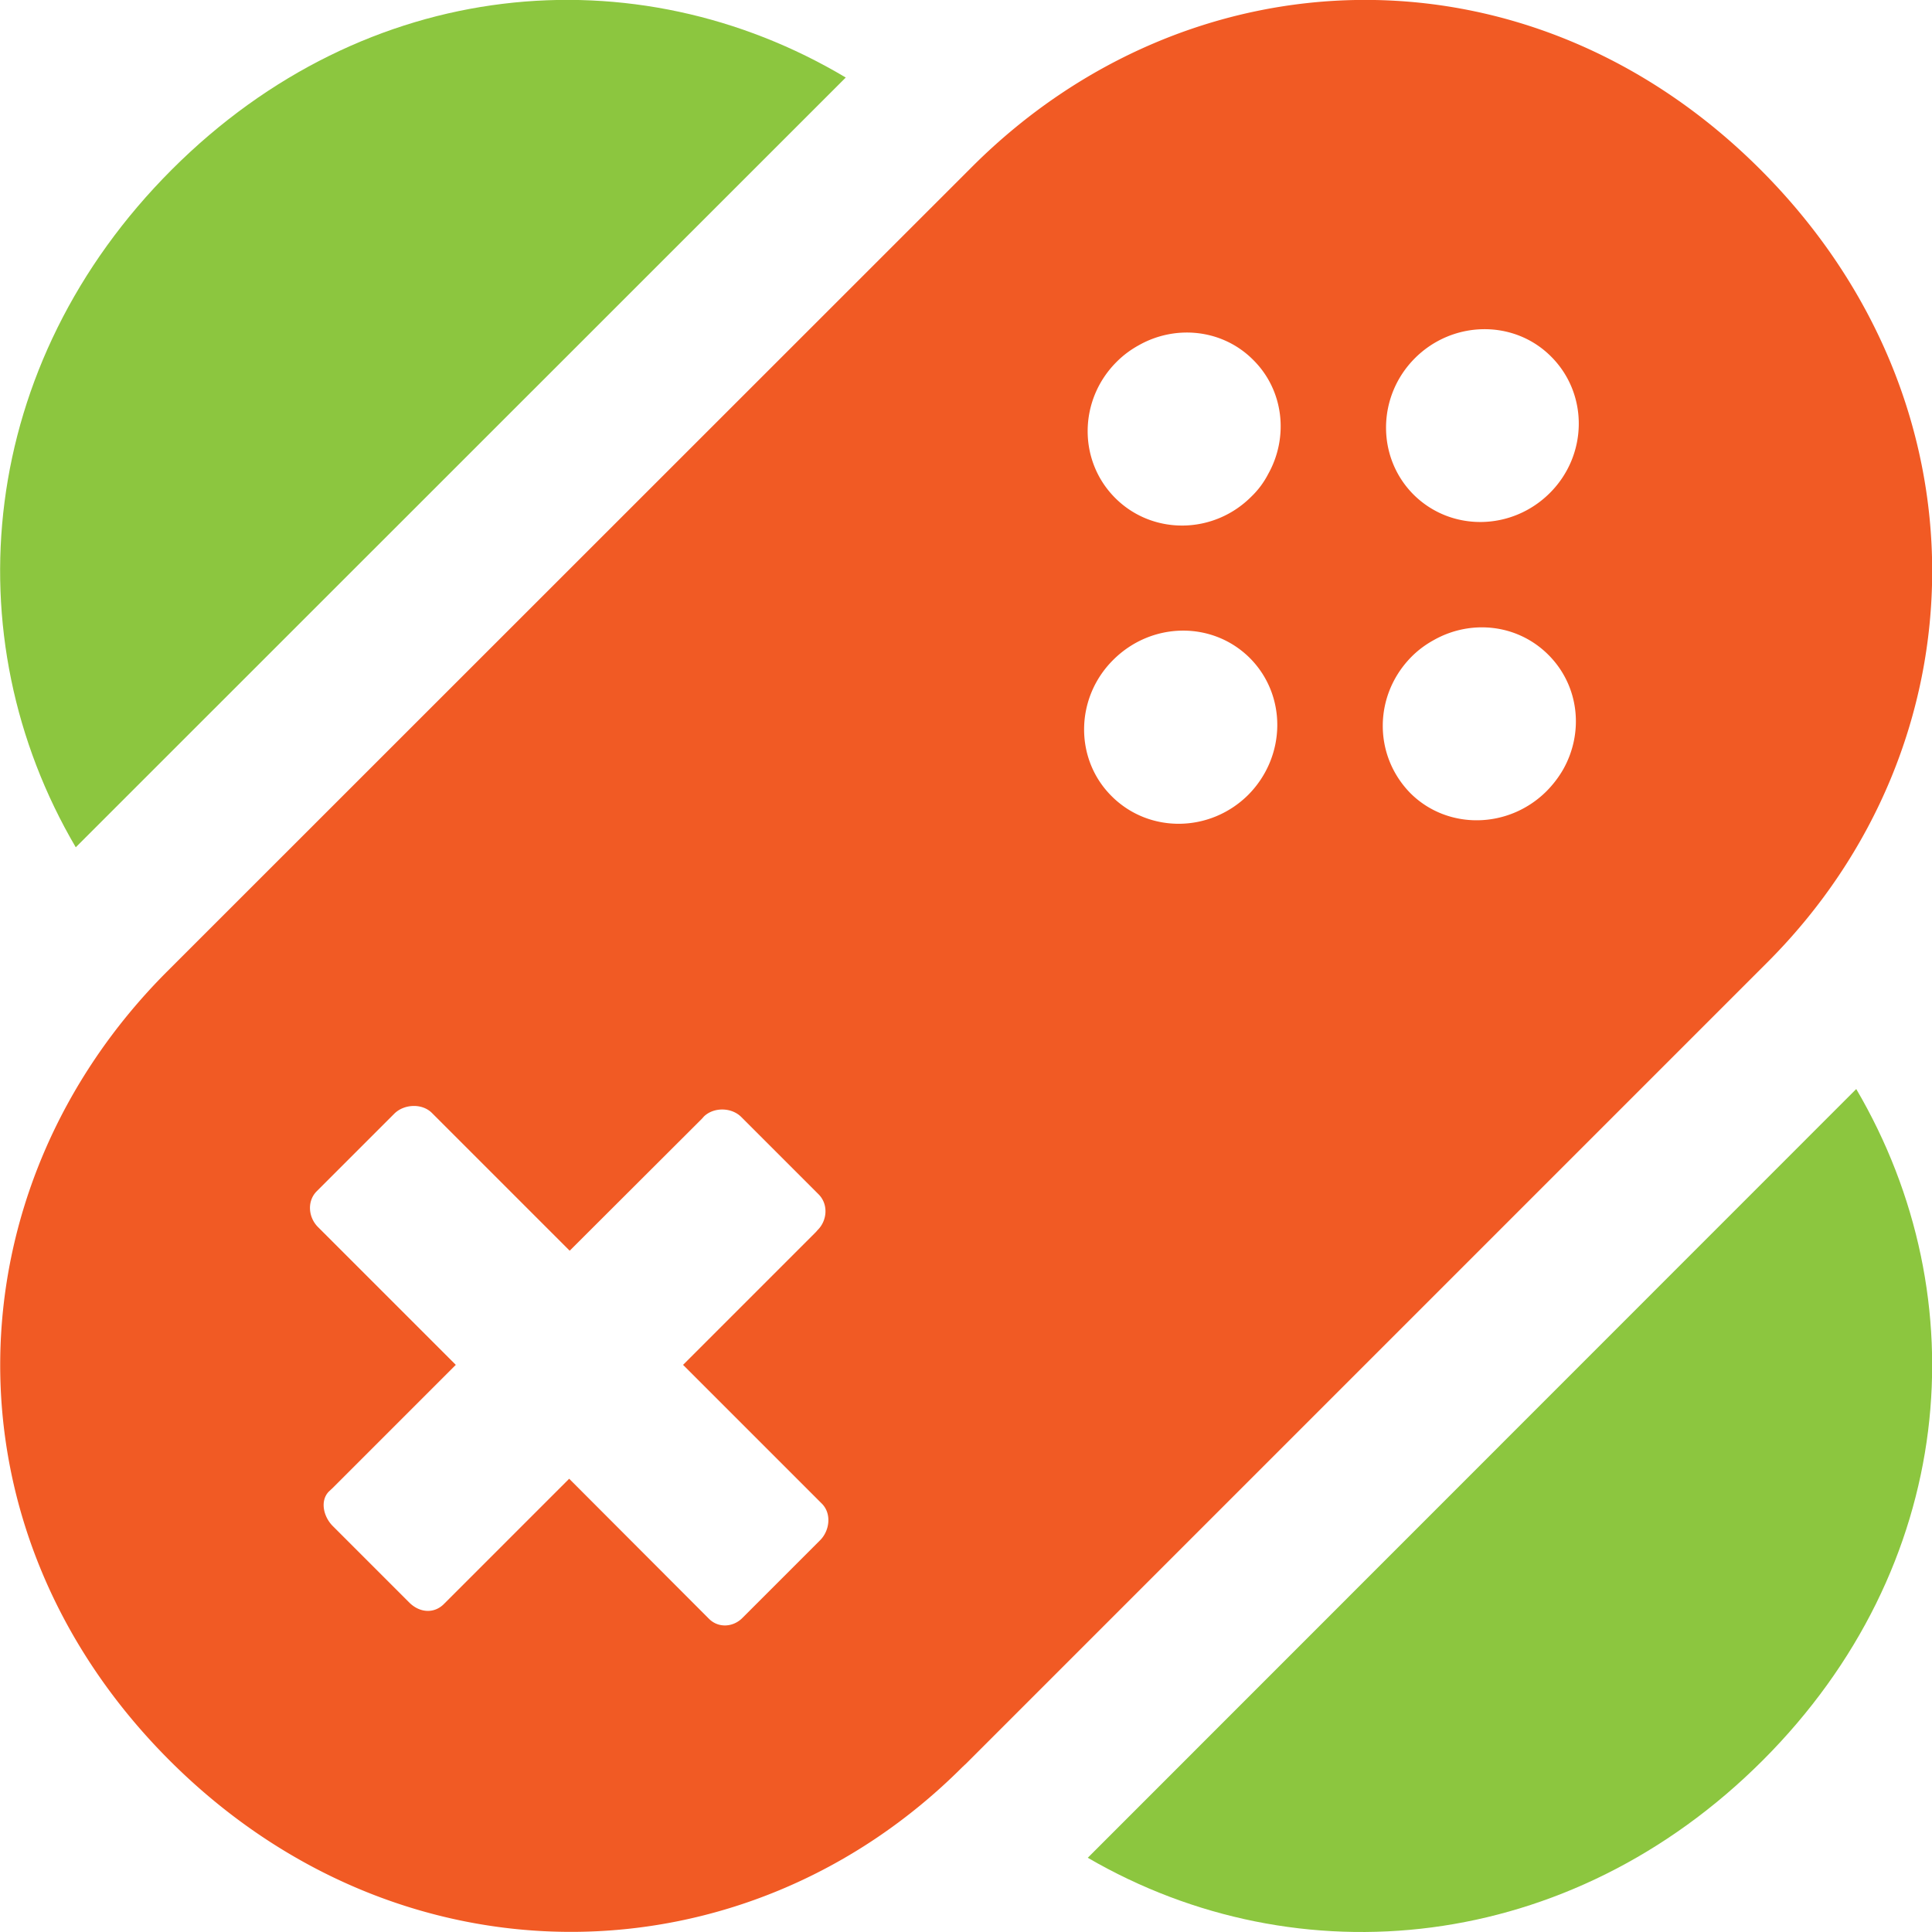
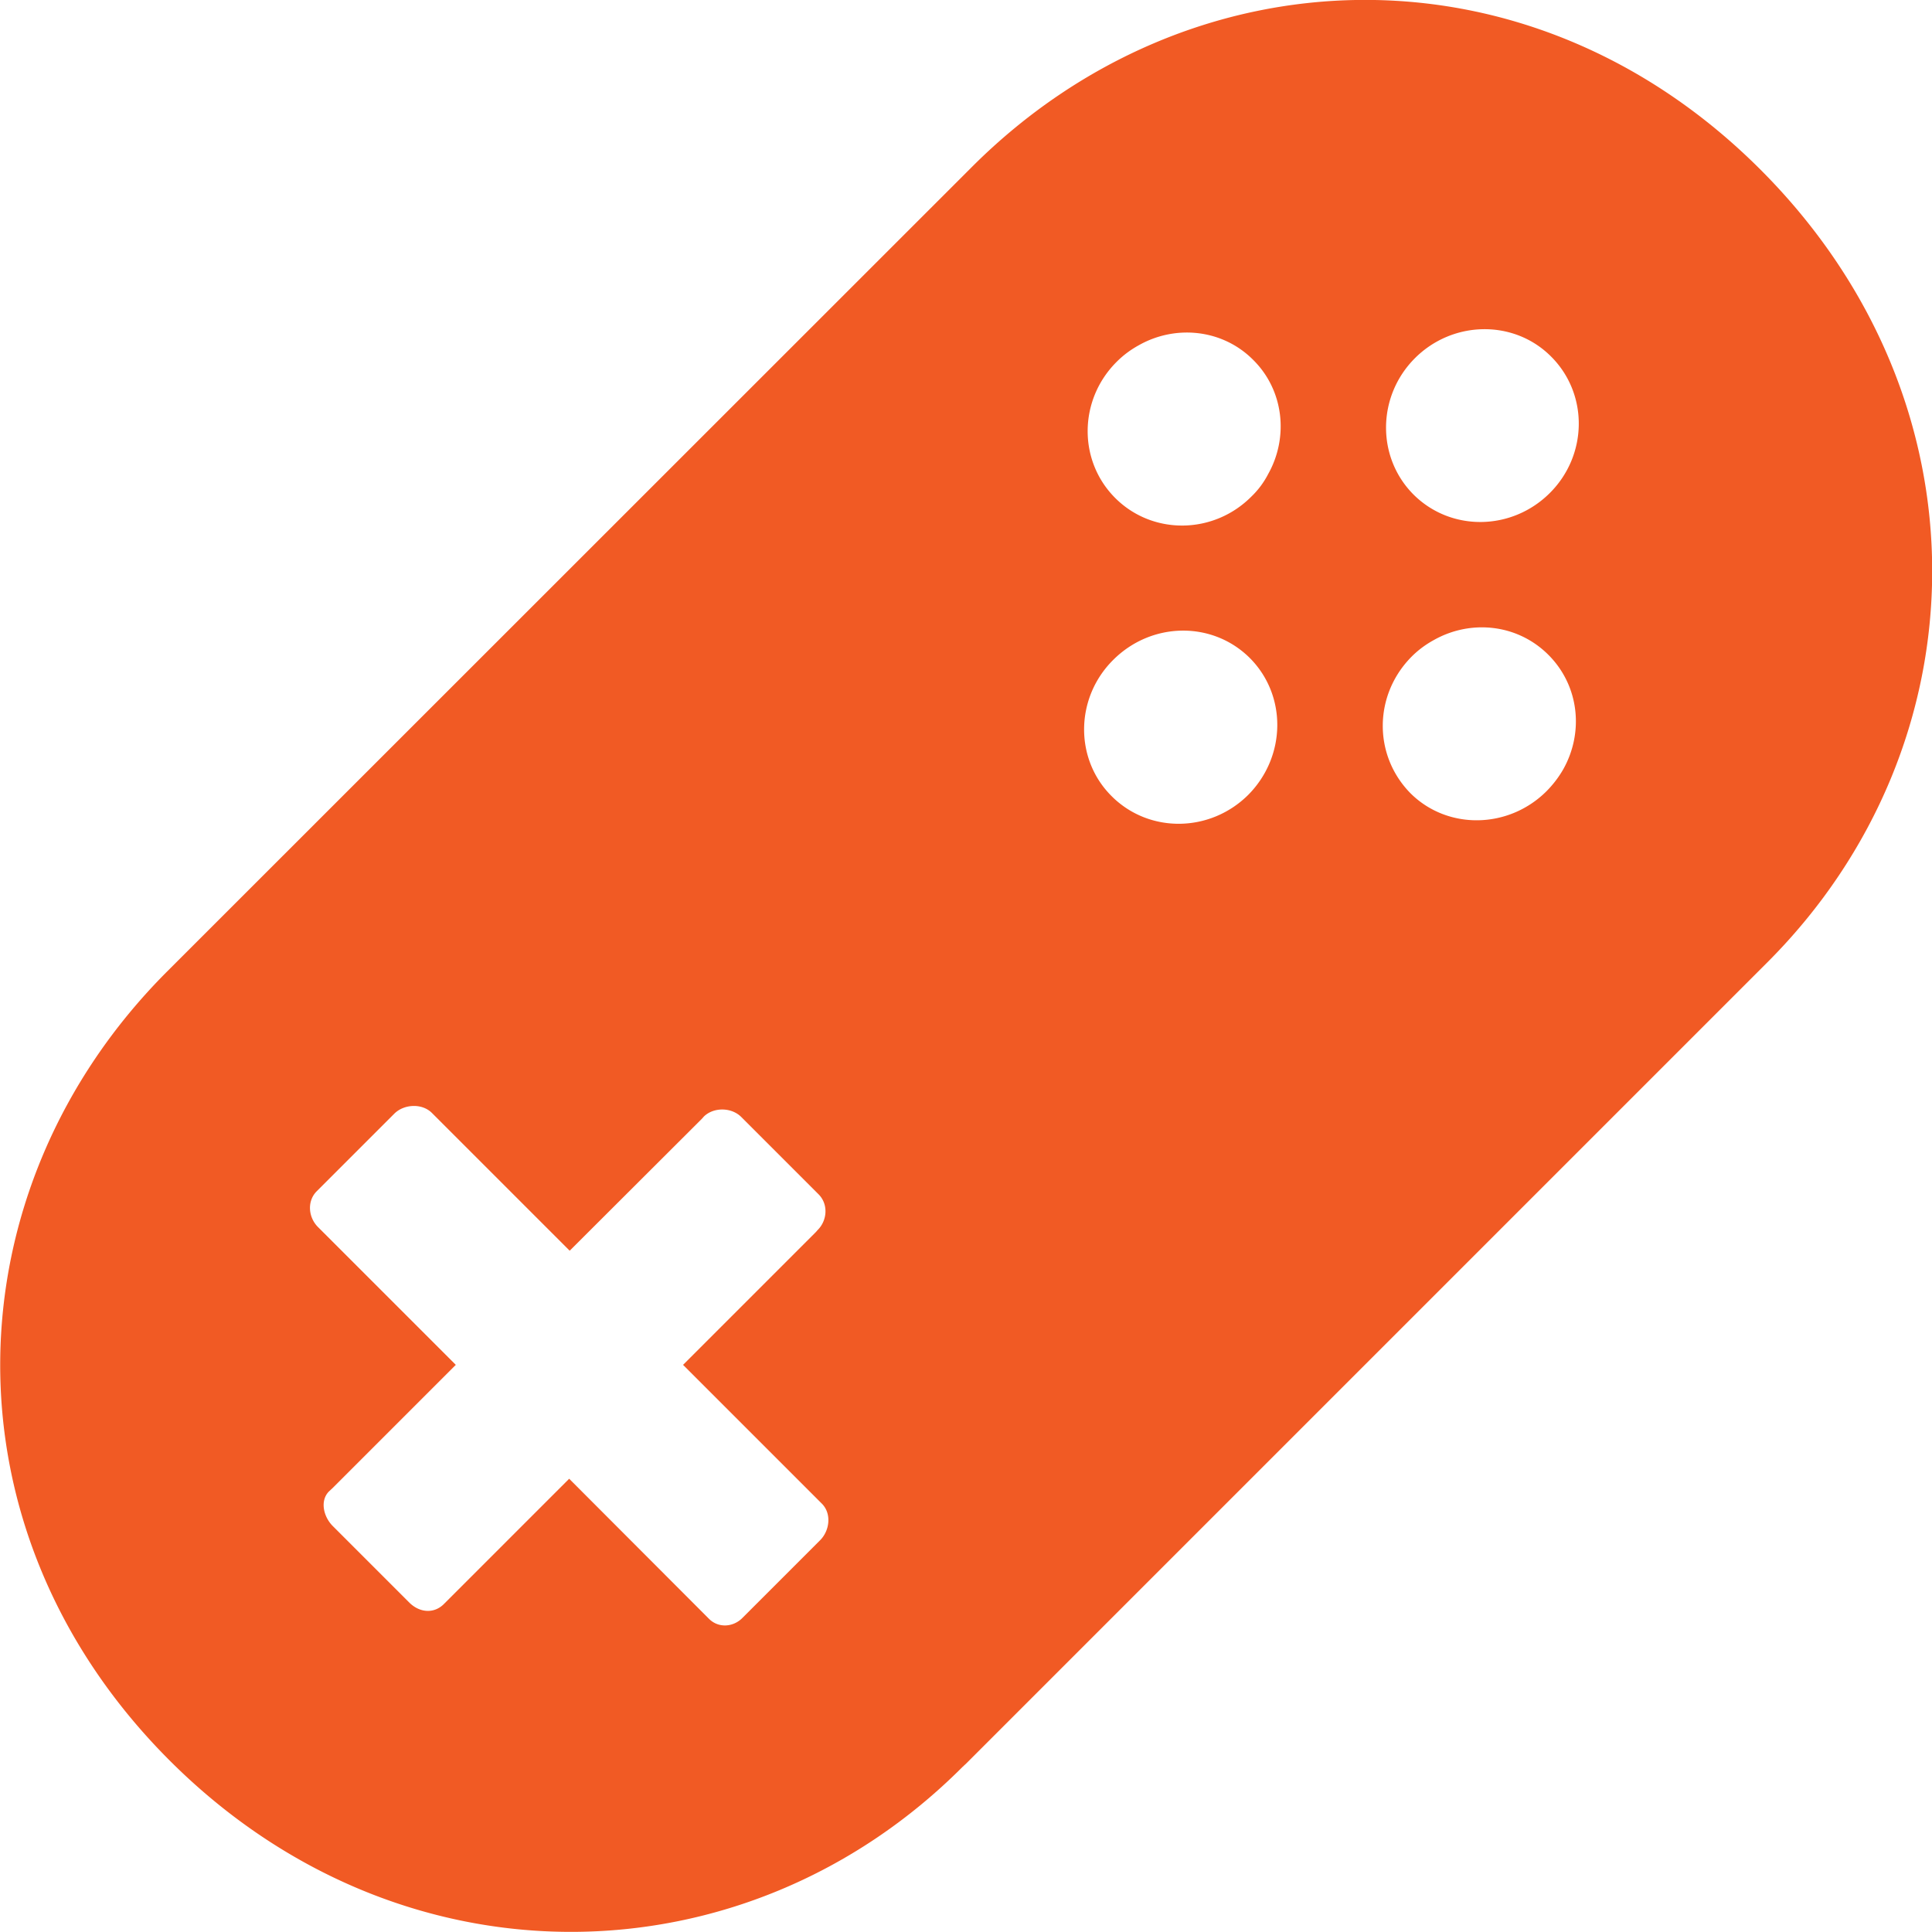
<svg xmlns="http://www.w3.org/2000/svg" viewBox="0 0 76 76.01">
-   <path d="M6.76 6.67C-.87 14.3-1.9 25.02 2.98 33.33L33.27 3.05C25-1.88 14.39-.96 6.76 6.67zm66.26 36.17L42.79 73.08c8.29 4.82 18.96 3.76 26.55-3.83s8.53-18.15 3.68-26.41z" fill="#8cc63f" />
  <path d="M69.25 6.67c-9.11-9.11-22.47-8.65-31.02-.1l-.22.22-31.3 31.29-.14.14c-8.54 8.55-8.99 21.94.1 31.03s22.65 8.81 31.19.26l.15-.14 31.51-31.51c8.55-8.55 8.84-22.08-.27-31.19zM32.26 60.59l-1.52 1.52-1.54 1.54c-.36.36-.93.4-1.3.04l-.15-.15-5.36-5.37-4.93 4.93c-.38.38-.94.35-1.35-.05l-3.03-3.03c-.37-.38-.49-1-.14-1.35l.16-.15 4.83-4.83-5.42-5.42c-.39-.39-.43-1.02-.06-1.4l3.06-3.06c.38-.38 1.09-.42 1.48-.03l5.42 5.42 5.2-5.19.08-.09c.38-.37 1.08-.37 1.47.02l3.03 3.03c.41.4.35 1.05-.03 1.42l-.06.07-5.23 5.23 5.46 5.46c.39.39.31 1.06-.07 1.44zM49.1 31.27c-1.5 1.49-3.9 1.52-5.37.05-1.47-1.46-1.44-3.87.06-5.36 1.51-1.51 3.91-1.54 5.38-.07 1.46 1.47 1.43 3.87-.07 5.38zm.78-12.61a3.35 3.35 0 0 1-.65.87c-1.49 1.5-3.89 1.53-5.36.06s-1.44-3.87.06-5.36c.27-.27.56-.48.87-.65 1.45-.82 3.3-.63 4.5.58 1.21 1.2 1.4 3.05.58 4.5zm11.61 11.61a4.19 4.19 0 0 1-.66.86c-1.5 1.49-3.9 1.52-5.35.07-1.47-1.5-1.44-3.87.05-5.37.27-.27.56-.48.87-.65 1.45-.82 3.29-.64 4.51.58s1.4 3.06.58 4.51zm-.52-10.88c-1.5 1.5-3.9 1.53-5.37.06-1.46-1.47-1.43-3.87.06-5.36s3.9-1.53 5.36-.06c1.47 1.47 1.44 3.87-.05 5.36z" fill="#f15a24" />
</svg>